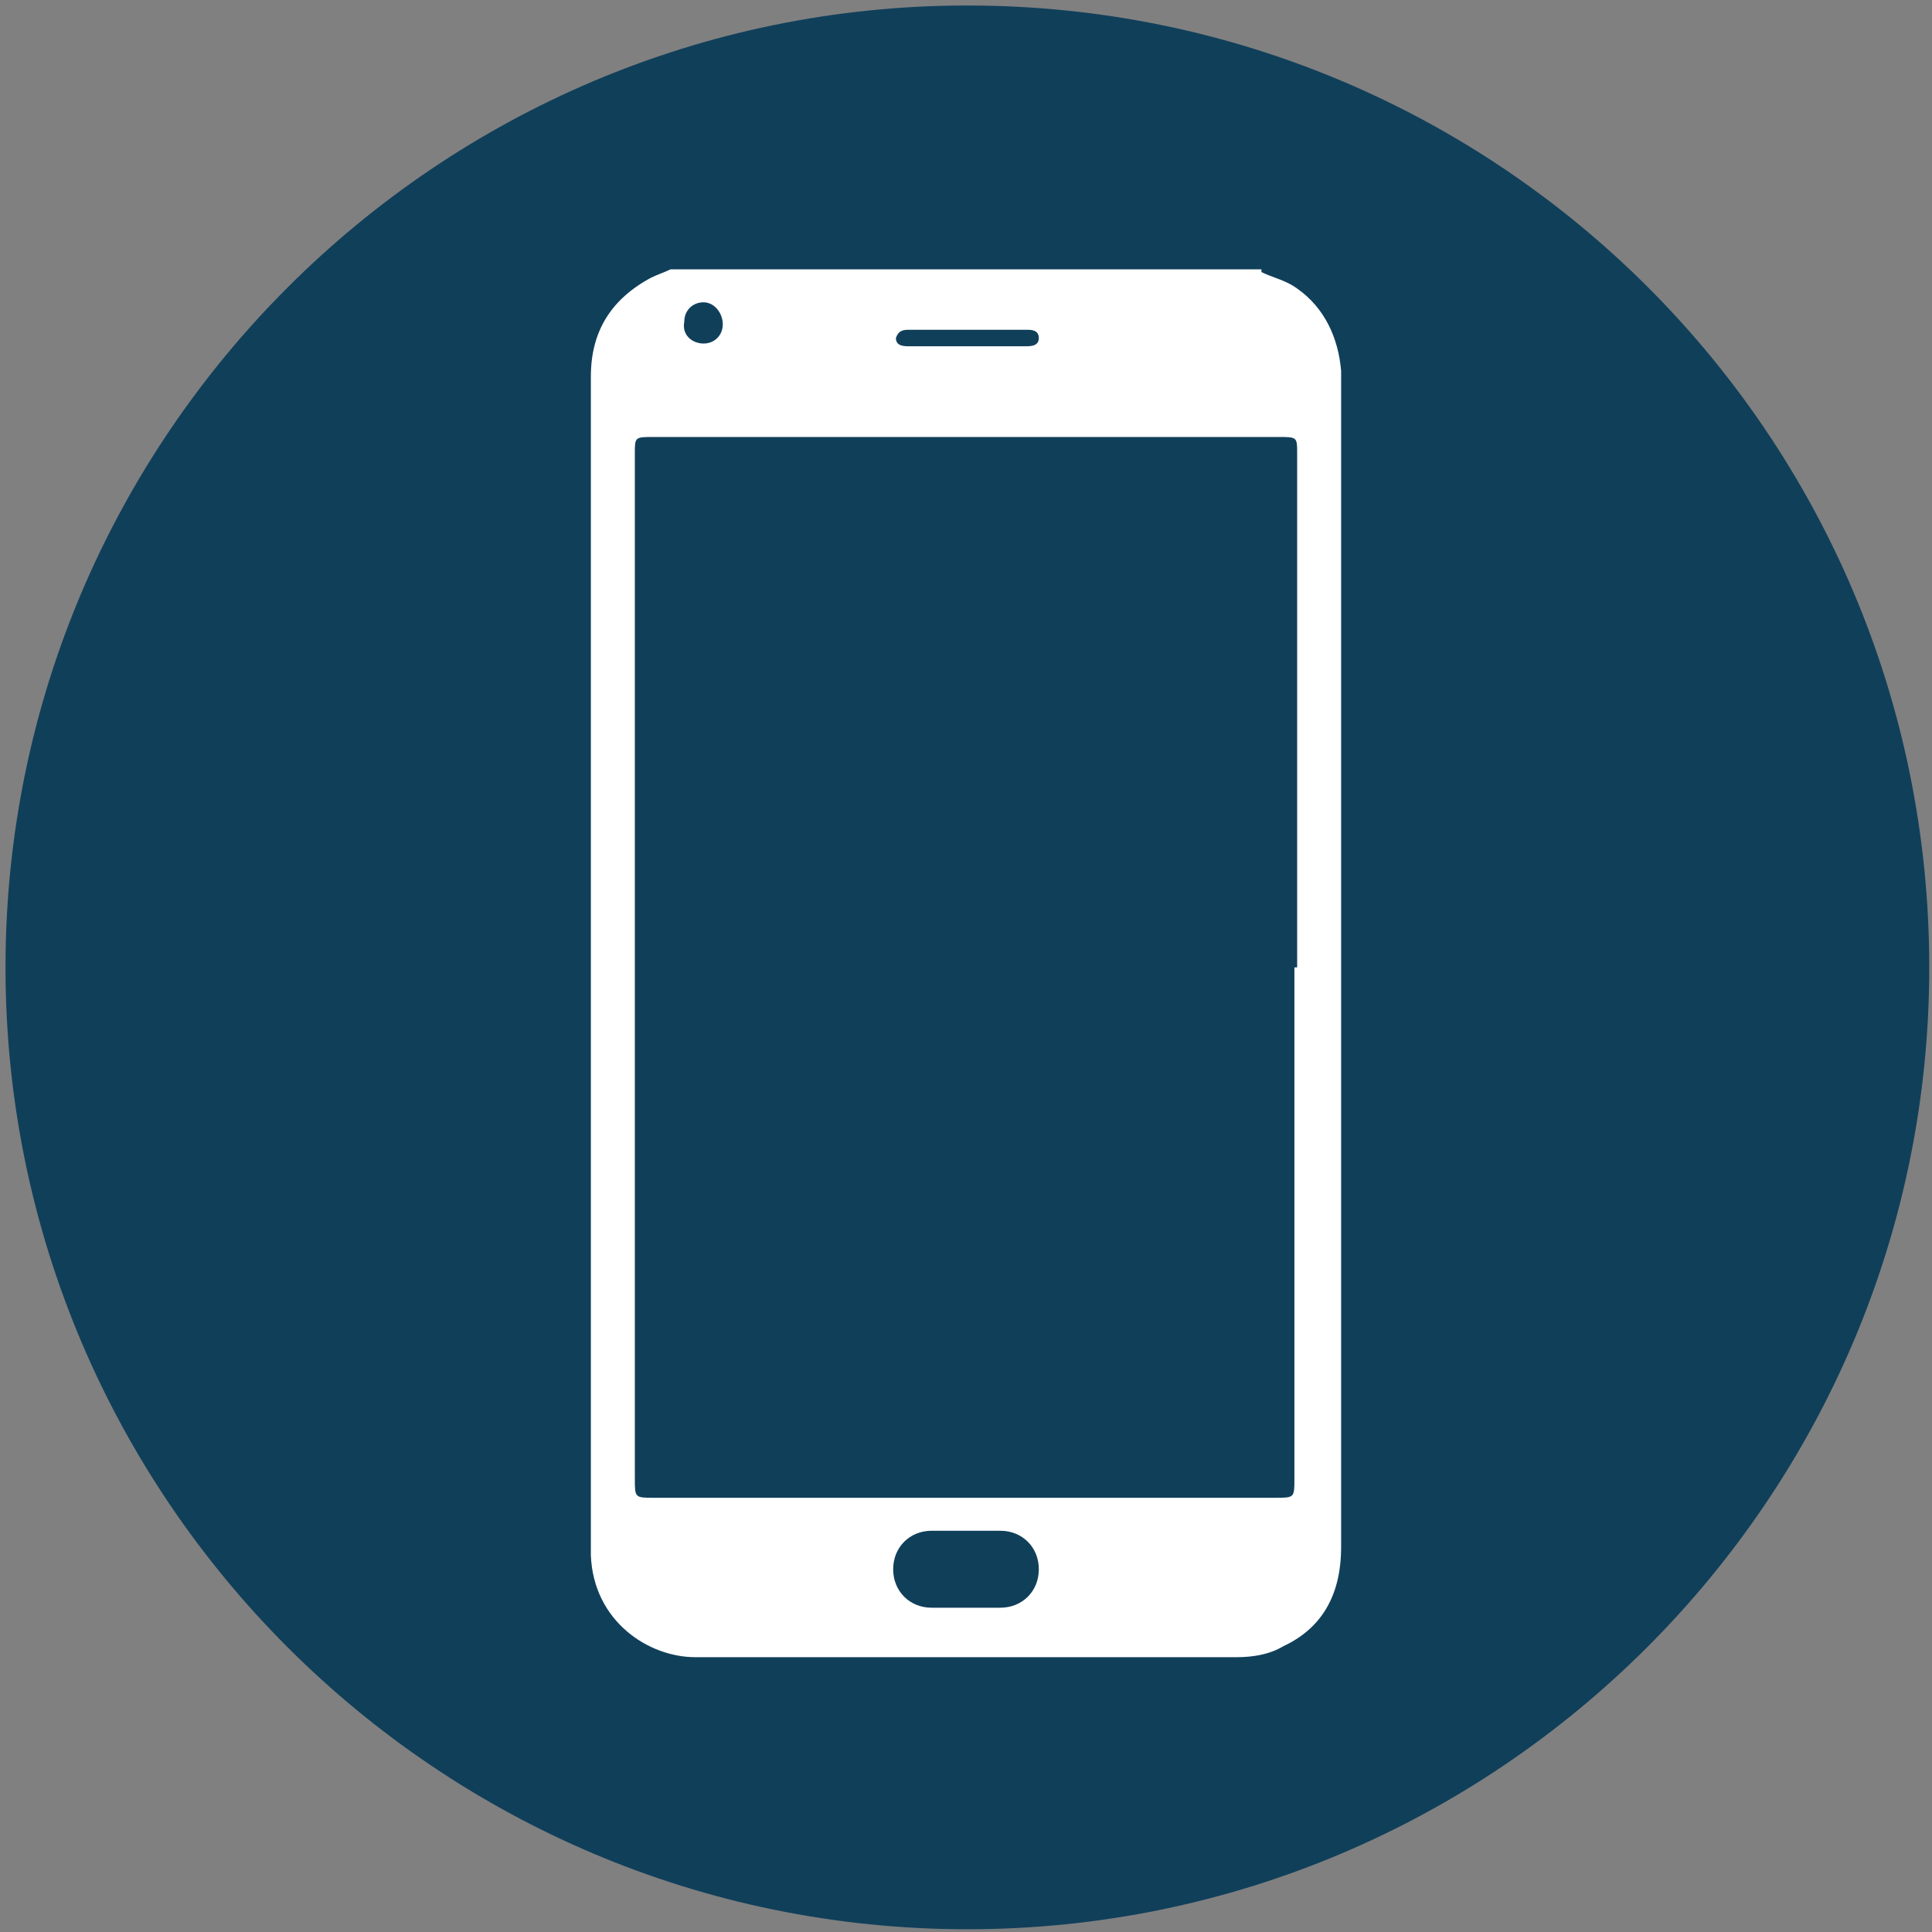
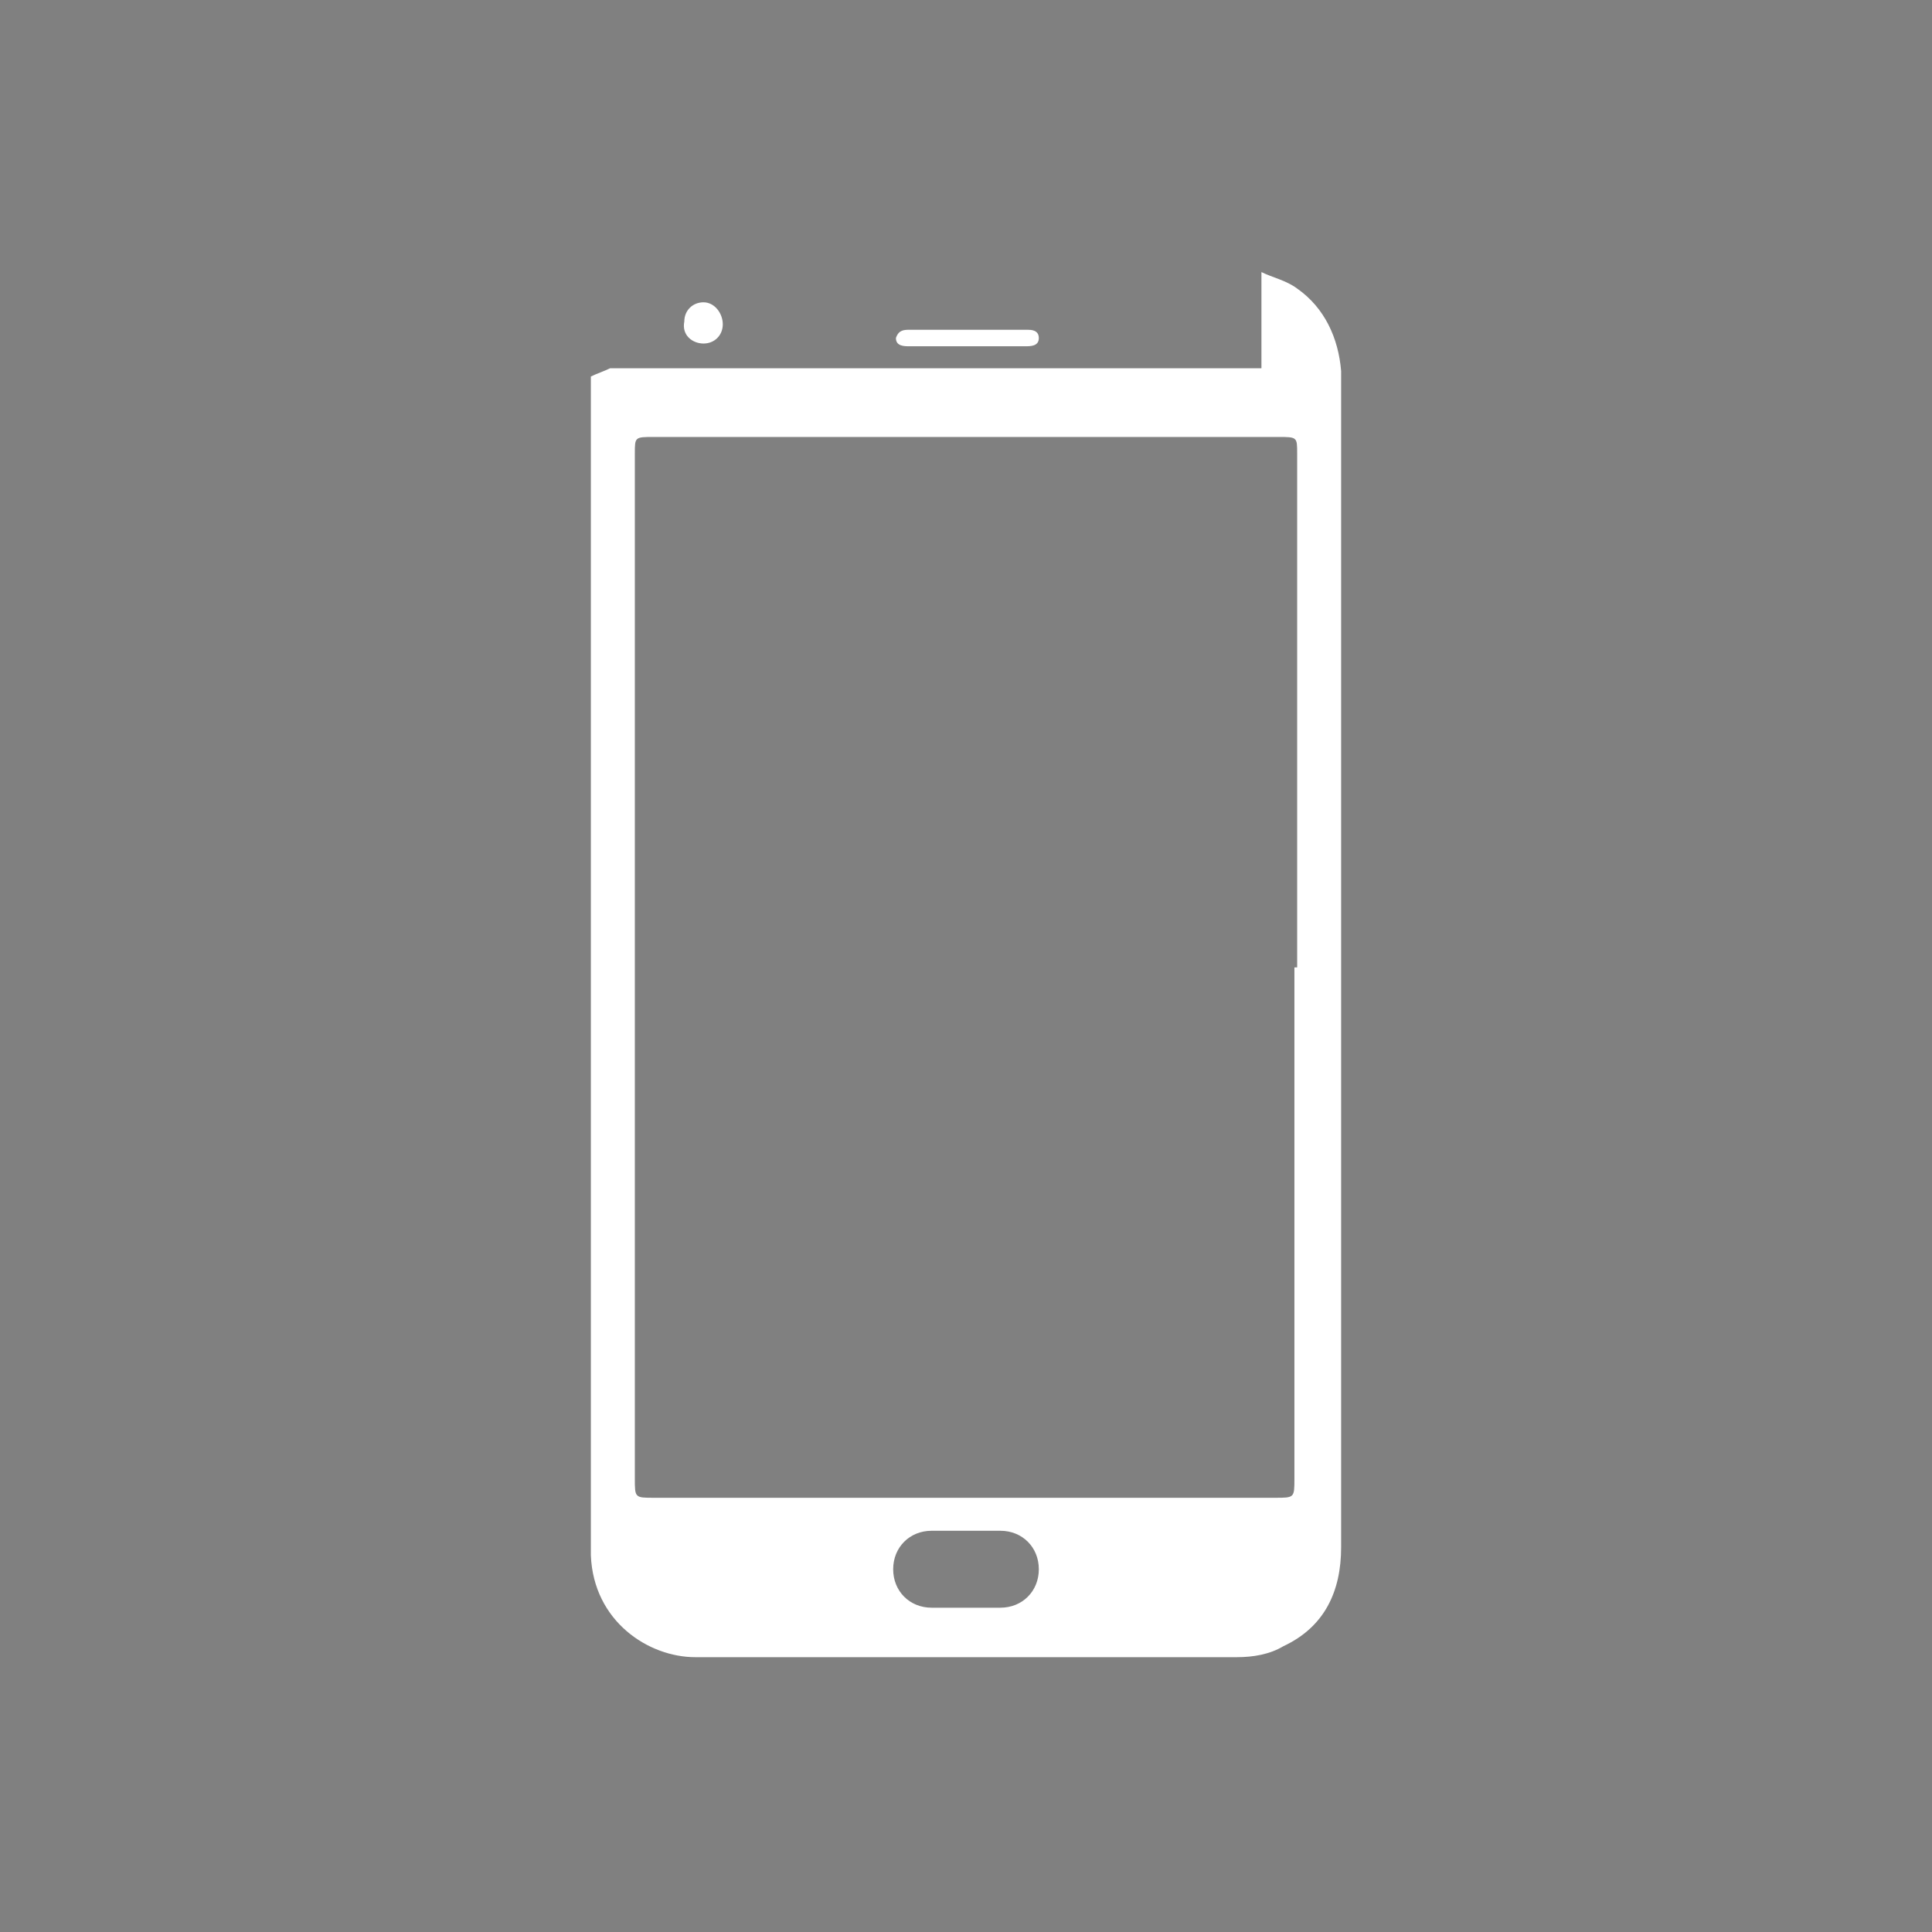
<svg xmlns="http://www.w3.org/2000/svg" xmlns:xlink="http://www.w3.org/1999/xlink" version="1.1" id="Layer_1" x="0px" y="0px" width="70.3px" height="70.3px" viewBox="0 0 70.3 70.3" style="enable-background:new 0 0 70.3 70.3;" xml:space="preserve">
  <rect x="0" y="0" width="70.3" height="70.3" fill="#808080" stroke="none" />
  <style type="text/css">
	.st0{clip-path:url(#SVGID_2_);fill:#103F5A;}
	.st1{clip-path:url(#SVGID_2_);fill:#FFFFFF;}
</style>
  <g>
    <defs>
      <rect id="SVGID_1_" x="0.2" y="0.2" width="70" height="70" />
    </defs>
    <clipPath id="SVGID_2_">
      <use xlink:href="#SVGID_1_" style="overflow:visible;" />
    </clipPath>
-     <path class="st0" d="M70.2,35.2c0,19.3-15.7,35-35,35s-35-15.7-35-35s15.7-35,35-35S70.2,15.8,70.2,35.2" />
-     <path class="st1" d="M45.9,9.9c0.4,0.2,0.9,0.3,1.3,0.6c1,0.7,1.5,1.8,1.6,3c0,0.1,0,0.2,0,0.3c0,14.2,0,28.4,0,42.5   c0,1.6-0.6,2.9-2.1,3.6c-0.5,0.3-1.1,0.4-1.7,0.4c-6.6,0-13.1,0-19.7,0c-1.7,0-3.7-1.3-3.8-3.7c0-0.1,0-0.1,0-0.2   c0-14.2,0-28.5,0-42.7c0-1.6,0.7-2.8,2.2-3.6c0.2-0.1,0.5-0.2,0.7-0.3H45.9z M47.2,35.2V16.5c0-0.6,0-0.6-0.7-0.6H23.8   c-0.7,0-0.7,0-0.7,0.6v37.3c0,0.7,0,0.7,0.7,0.7c7.5,0,15.1,0,22.6,0c0.7,0,0.7,0,0.7-0.7V35.2z M35.1,58.5c0.4,0,0.9,0,1.3,0   c0.8,0,1.4-0.6,1.4-1.4c0-0.8-0.6-1.4-1.4-1.4c-0.8,0-1.7,0-2.5,0c-0.8,0-1.4,0.6-1.4,1.4c0,0.8,0.6,1.4,1.4,1.4   C34.3,58.5,34.7,58.5,35.1,58.5 M35.1,12.6c0.7,0,1.4,0,2.2,0c0.2,0,0.5,0,0.5-0.3c0-0.3-0.3-0.3-0.4-0.3c-1.4,0-2.9,0-4.3,0   c-0.2,0-0.4,0-0.5,0.3c0,0.3,0.3,0.3,0.5,0.3C33.7,12.6,34.4,12.6,35.1,12.6 M25.6,12.5c0.4,0,0.7-0.3,0.7-0.7   c0-0.4-0.3-0.8-0.7-0.8c-0.4,0-0.7,0.3-0.7,0.7C24.8,12.2,25.2,12.5,25.6,12.5" />
+     <path class="st1" d="M45.9,9.9c0.4,0.2,0.9,0.3,1.3,0.6c1,0.7,1.5,1.8,1.6,3c0,0.1,0,0.2,0,0.3c0,14.2,0,28.4,0,42.5   c0,1.6-0.6,2.9-2.1,3.6c-0.5,0.3-1.1,0.4-1.7,0.4c-6.6,0-13.1,0-19.7,0c-1.7,0-3.7-1.3-3.8-3.7c0-0.1,0-0.1,0-0.2   c0-14.2,0-28.5,0-42.7c0.2-0.1,0.5-0.2,0.7-0.3H45.9z M47.2,35.2V16.5c0-0.6,0-0.6-0.7-0.6H23.8   c-0.7,0-0.7,0-0.7,0.6v37.3c0,0.7,0,0.7,0.7,0.7c7.5,0,15.1,0,22.6,0c0.7,0,0.7,0,0.7-0.7V35.2z M35.1,58.5c0.4,0,0.9,0,1.3,0   c0.8,0,1.4-0.6,1.4-1.4c0-0.8-0.6-1.4-1.4-1.4c-0.8,0-1.7,0-2.5,0c-0.8,0-1.4,0.6-1.4,1.4c0,0.8,0.6,1.4,1.4,1.4   C34.3,58.5,34.7,58.5,35.1,58.5 M35.1,12.6c0.7,0,1.4,0,2.2,0c0.2,0,0.5,0,0.5-0.3c0-0.3-0.3-0.3-0.4-0.3c-1.4,0-2.9,0-4.3,0   c-0.2,0-0.4,0-0.5,0.3c0,0.3,0.3,0.3,0.5,0.3C33.7,12.6,34.4,12.6,35.1,12.6 M25.6,12.5c0.4,0,0.7-0.3,0.7-0.7   c0-0.4-0.3-0.8-0.7-0.8c-0.4,0-0.7,0.3-0.7,0.7C24.8,12.2,25.2,12.5,25.6,12.5" />
  </g>
</svg>